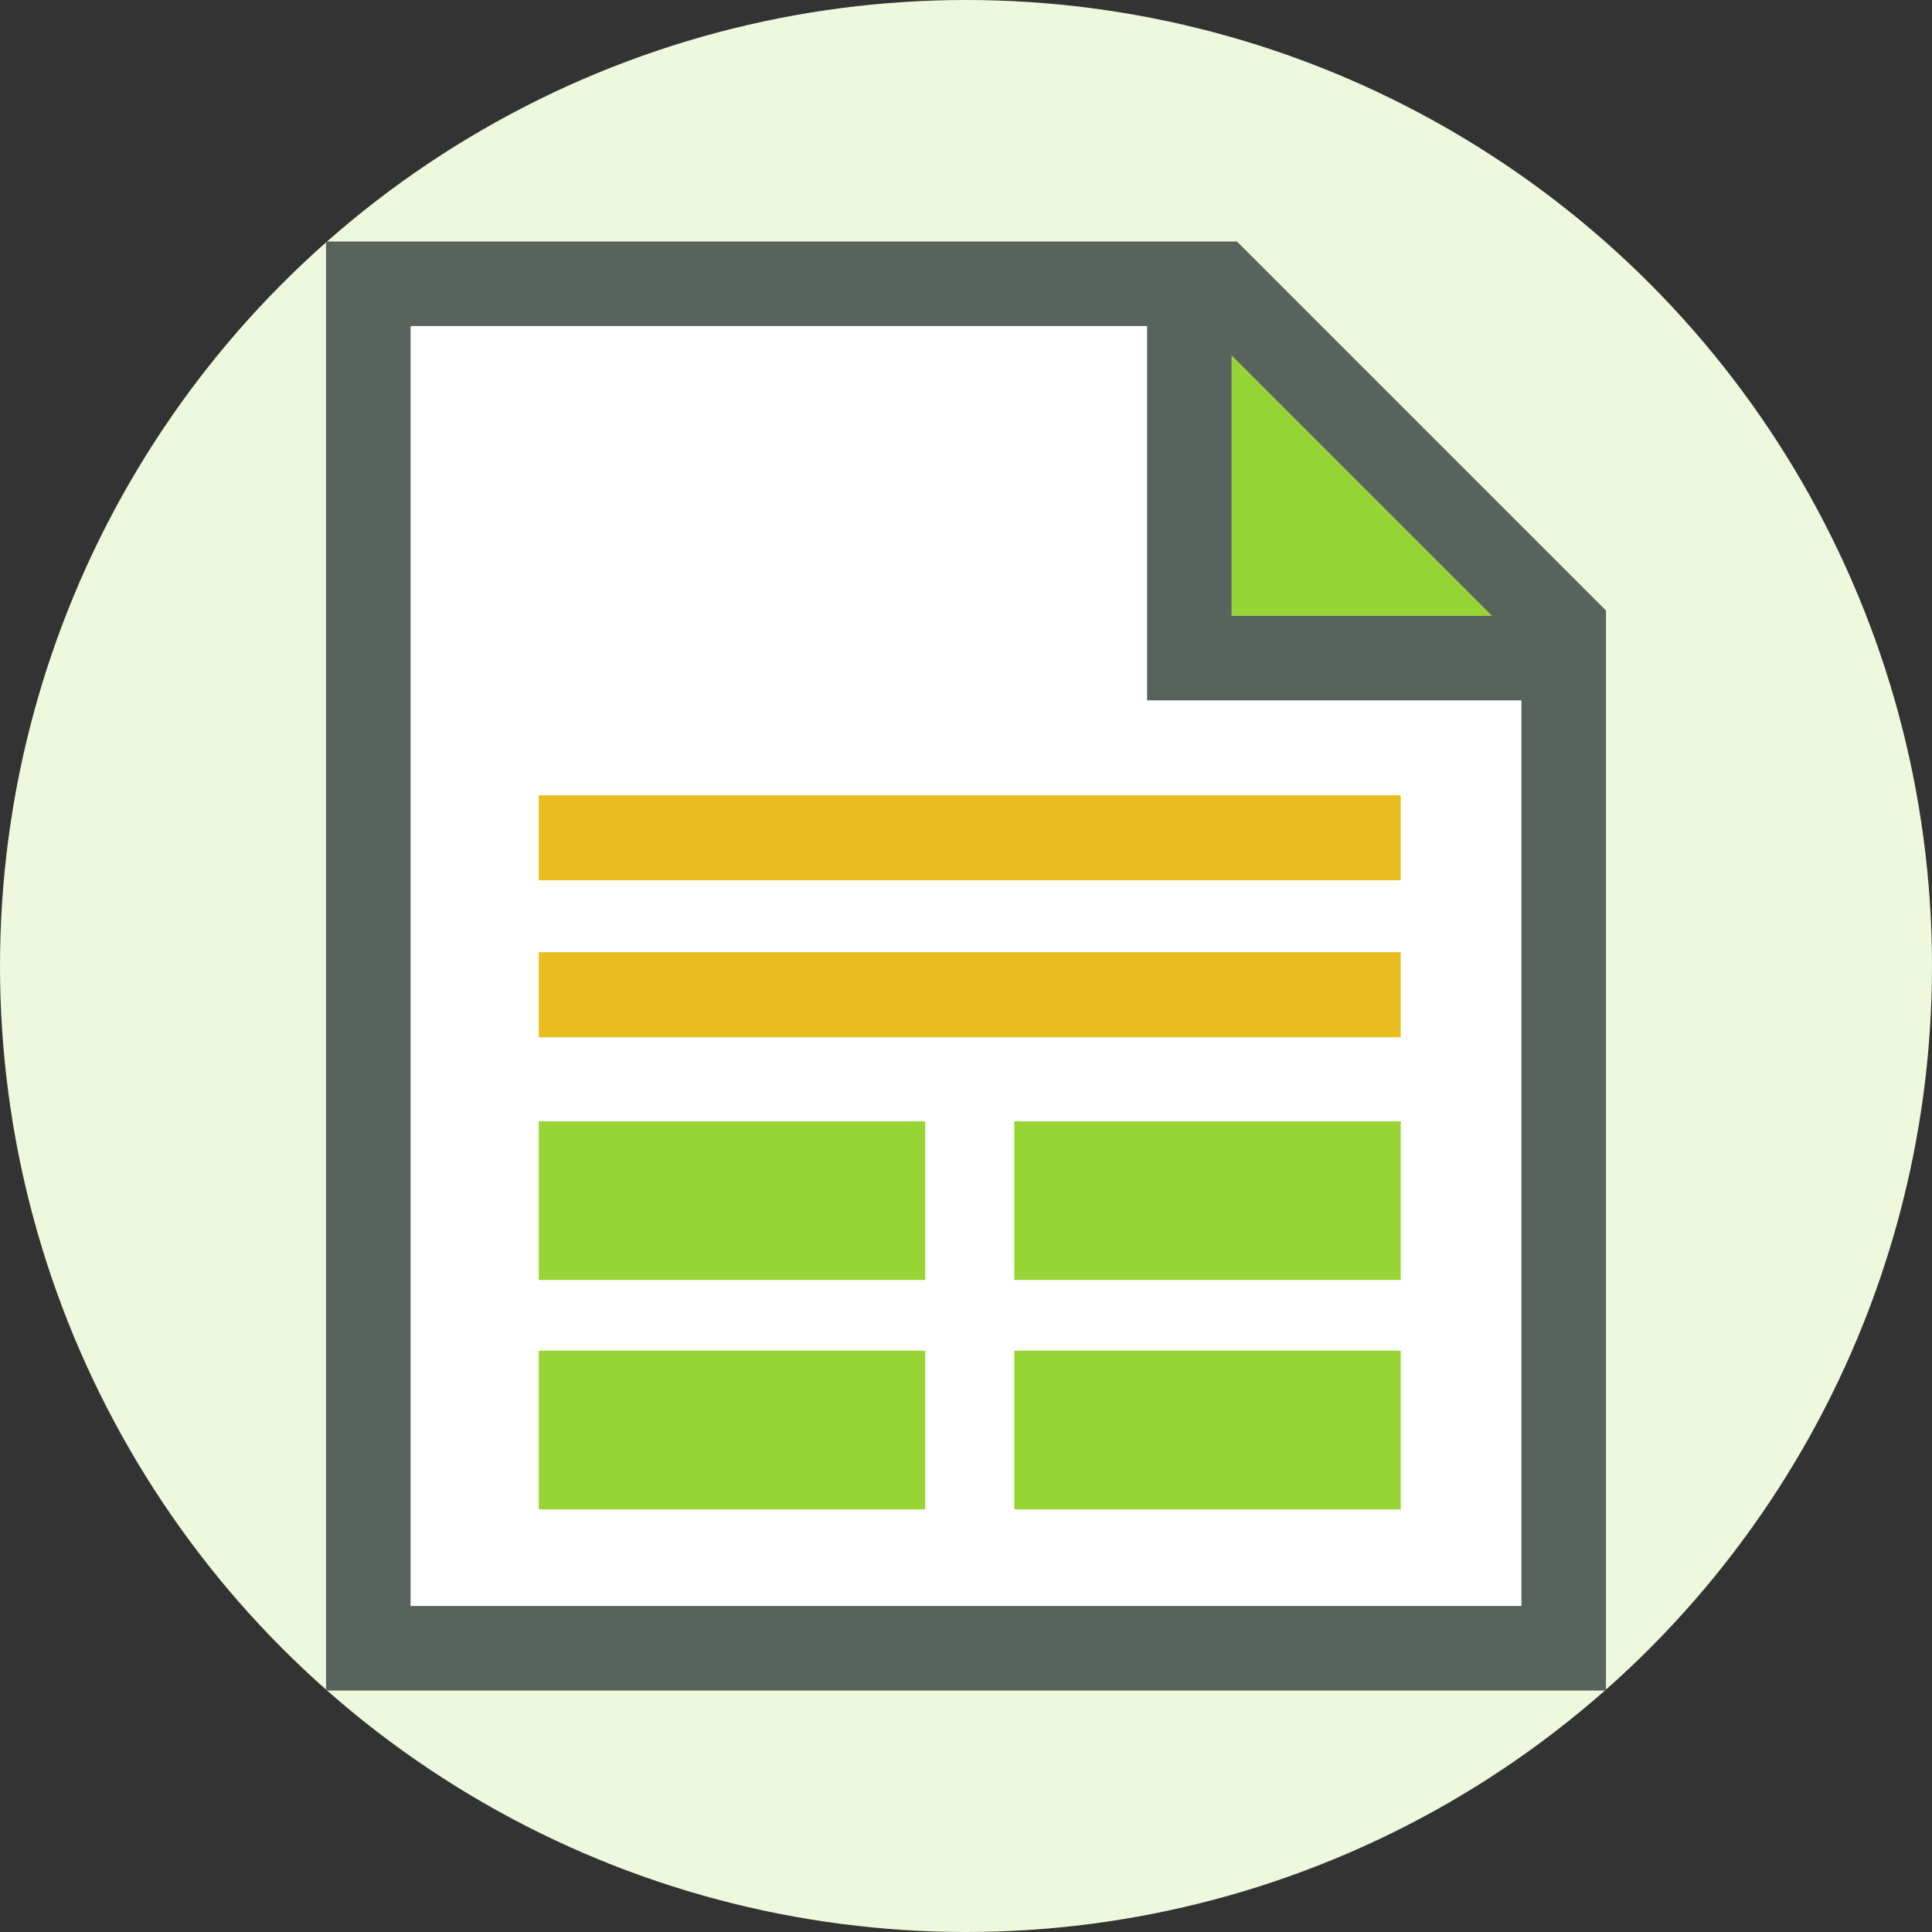
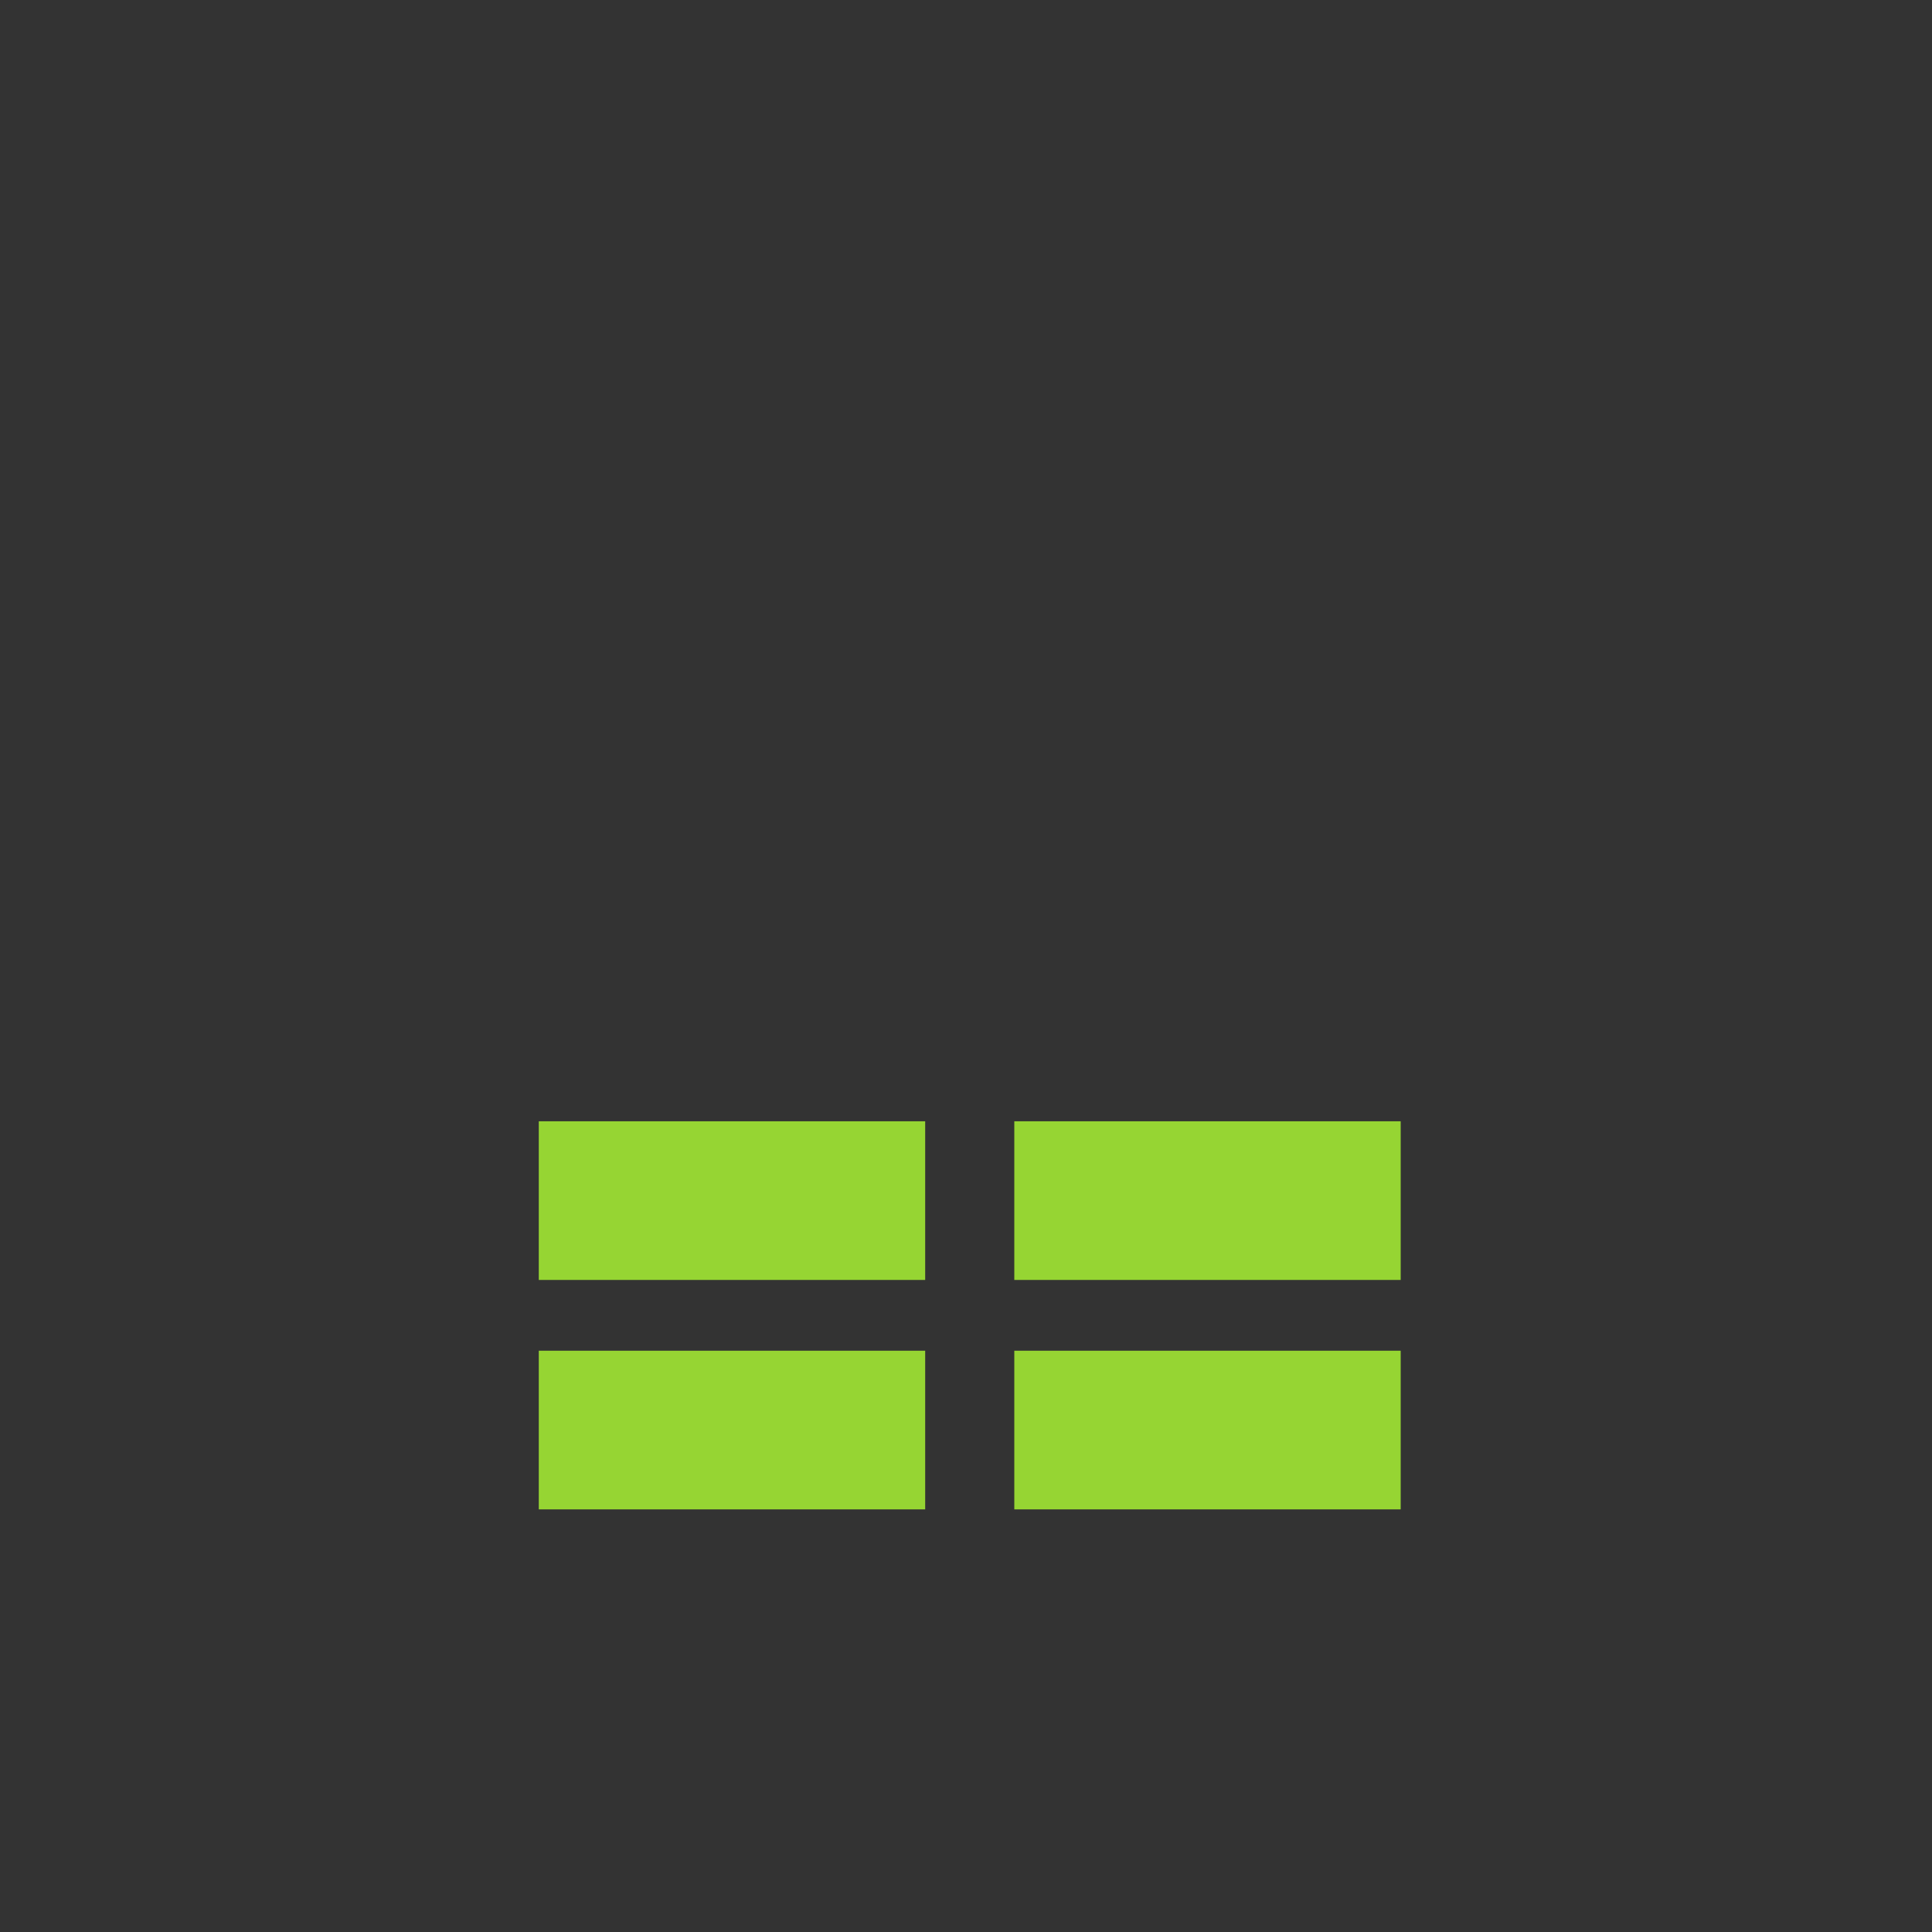
<svg xmlns="http://www.w3.org/2000/svg" id="b" viewBox="0 0 80 80">
  <rect x="0" y="0" width="80" height="80" fill="#333333" stroke="none" />
  <defs>
    <style>.d{fill:#e8bd1d}.g{fill:#96d533}</style>
  </defs>
  <g id="c">
-     <circle cx="40" cy="40" r="40" style="fill:#edf8dc" />
-     <path class="g" d="M51 14.72V25.5h10.78L51 14.72z" />
-     <path d="M47.5 13.5H17v53h46V29H47.5V13.5Zm-9.19 49h-16v-6.57h16v6.57Zm0-9.5h-16v-6.57h16V53ZM58 62.5H42v-6.57h16v6.57Zm0-9.5H42v-6.57h16V53Zm0-10.05H22.31v-3.52H58v3.52Zm0-10.02v3.52H22.31v-3.52H58Z" style="fill:#fff" />
-     <path d="m54.72 13.5-3.5-3.5H13.5v60h53V25.28l-3.5-3.5-8.28-8.28ZM51 14.72 61.78 25.5H51V14.72ZM63 66.5H17v-53h30.5V29H63v37.5Z" style="fill:#59635e" />
-     <path class="d" d="M22.31 32.93H58v3.52H22.31zM22.31 39.43H58v3.52H22.31z" />
    <path class="g" d="M22.31 46.43h16V53h-16zM42 46.43h16V53H42zM22.31 55.93h16v6.57h-16zM42 55.93h16v6.57H42z" />
  </g>
</svg>